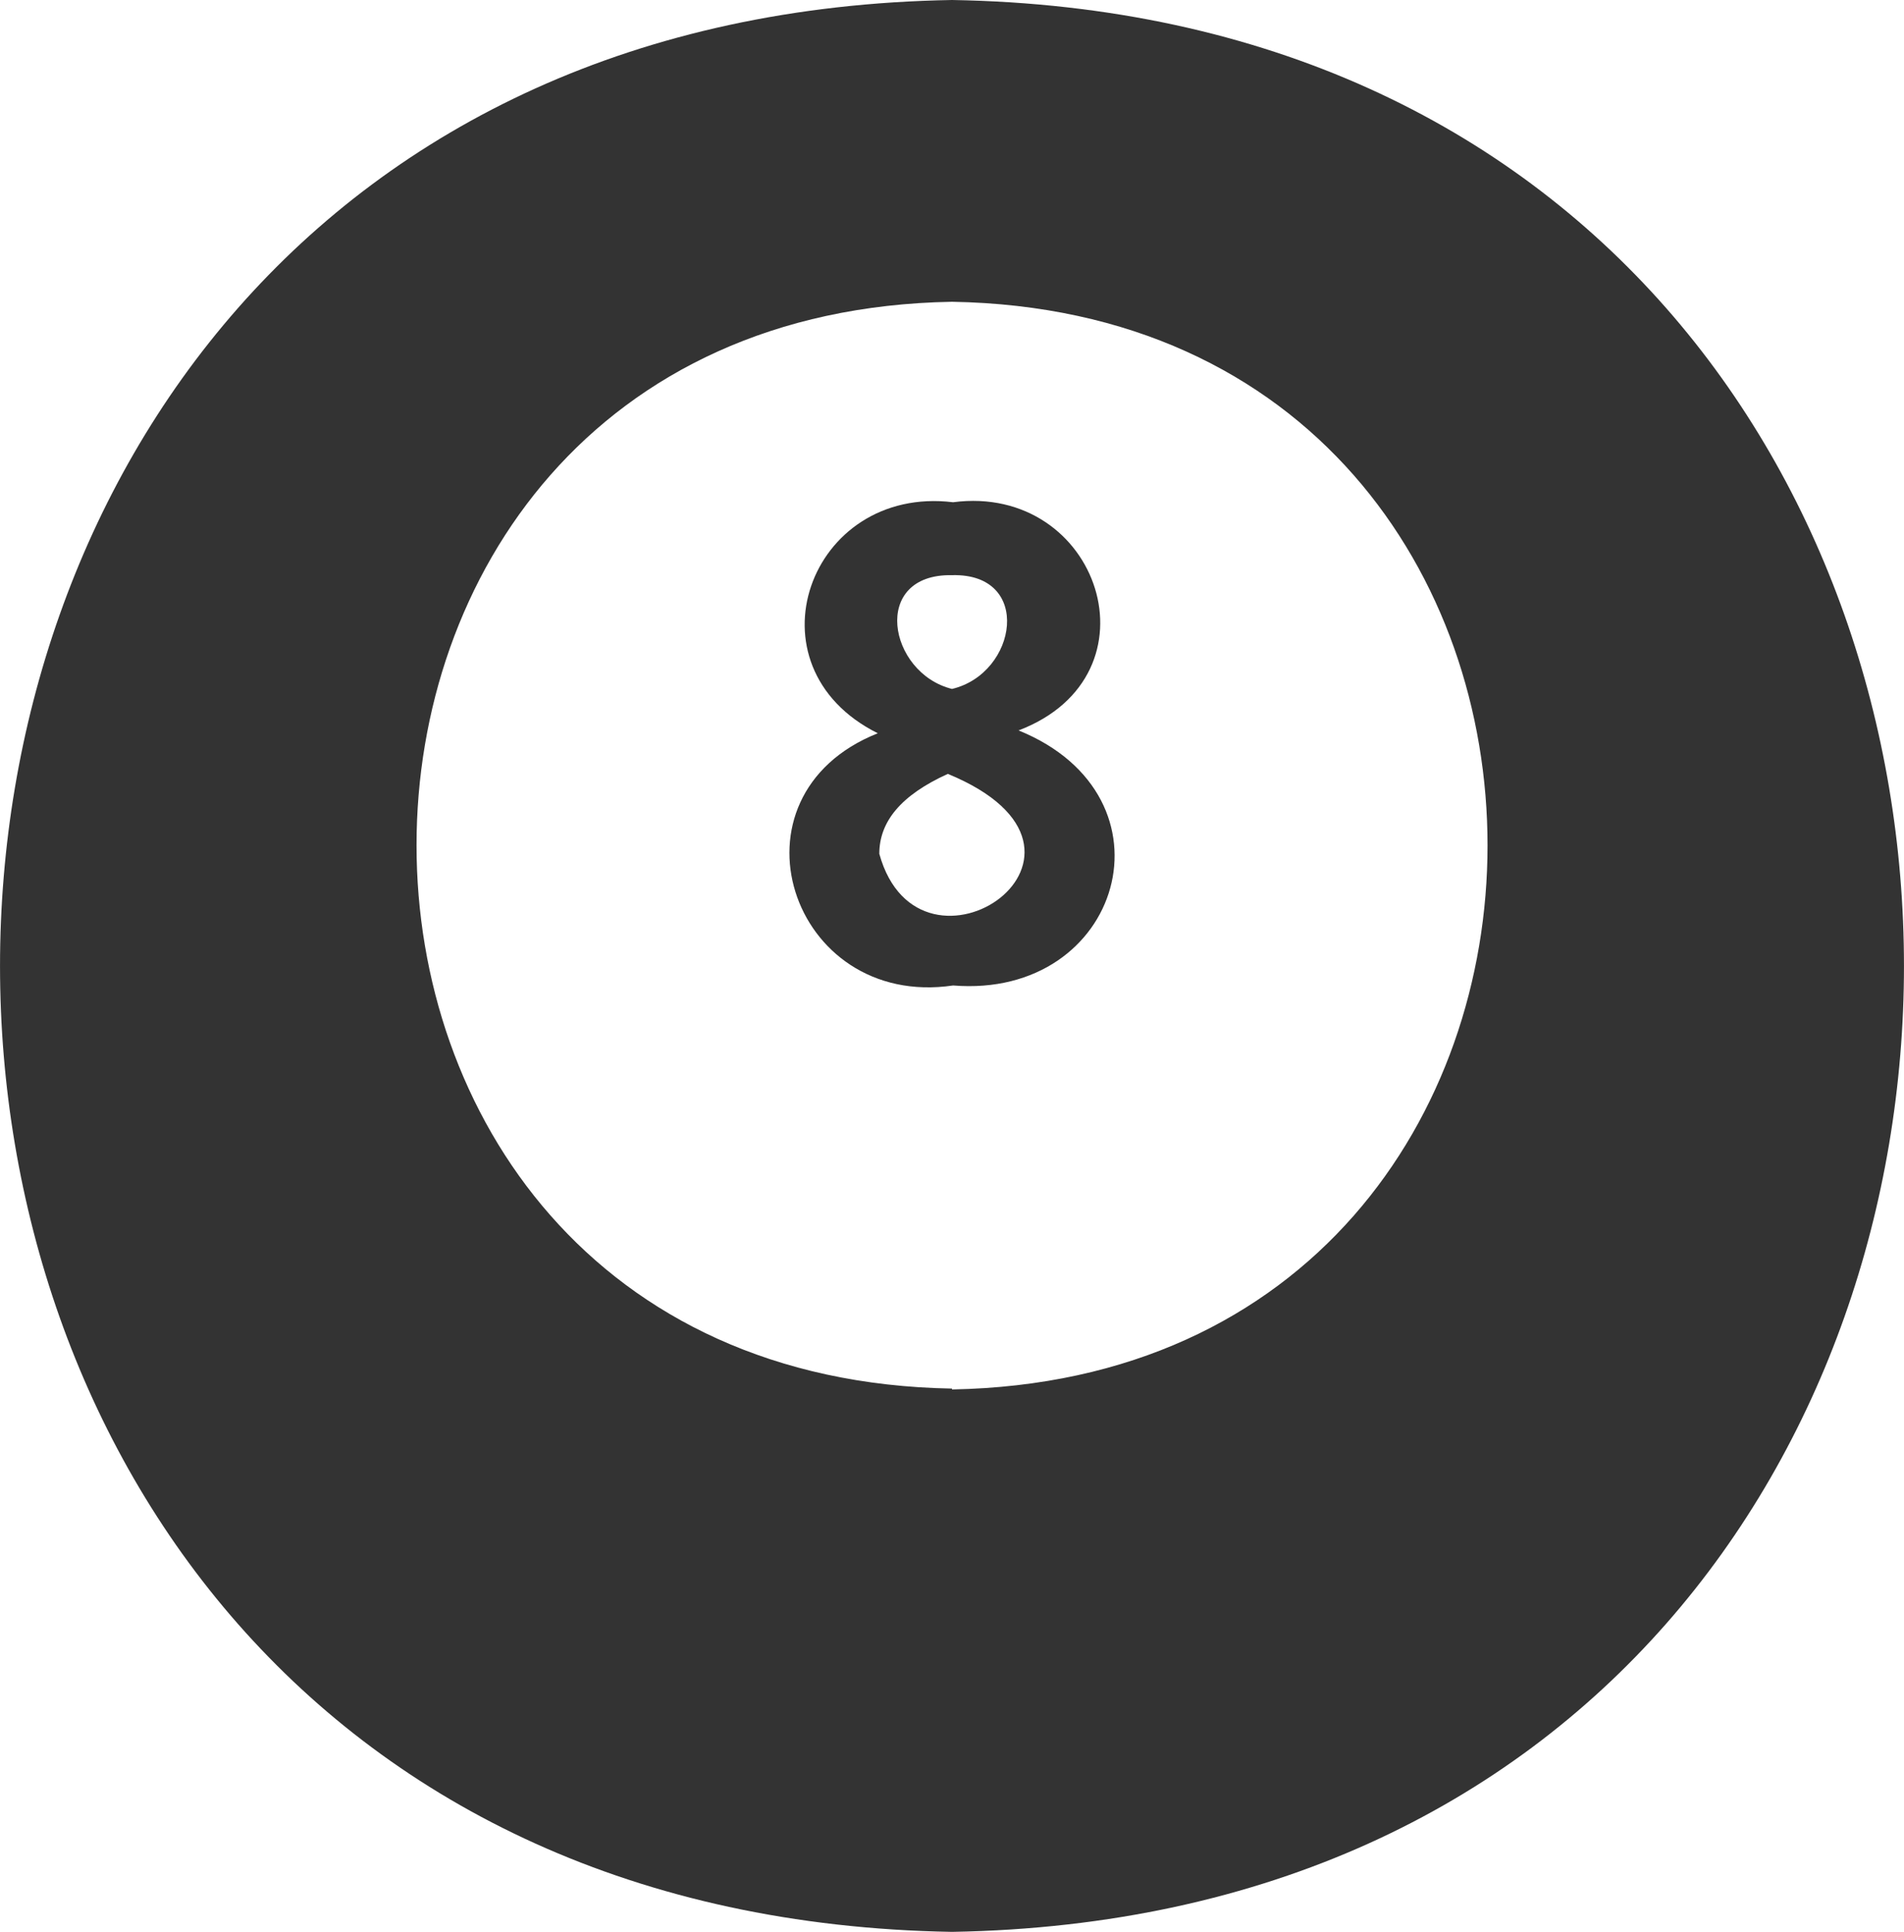
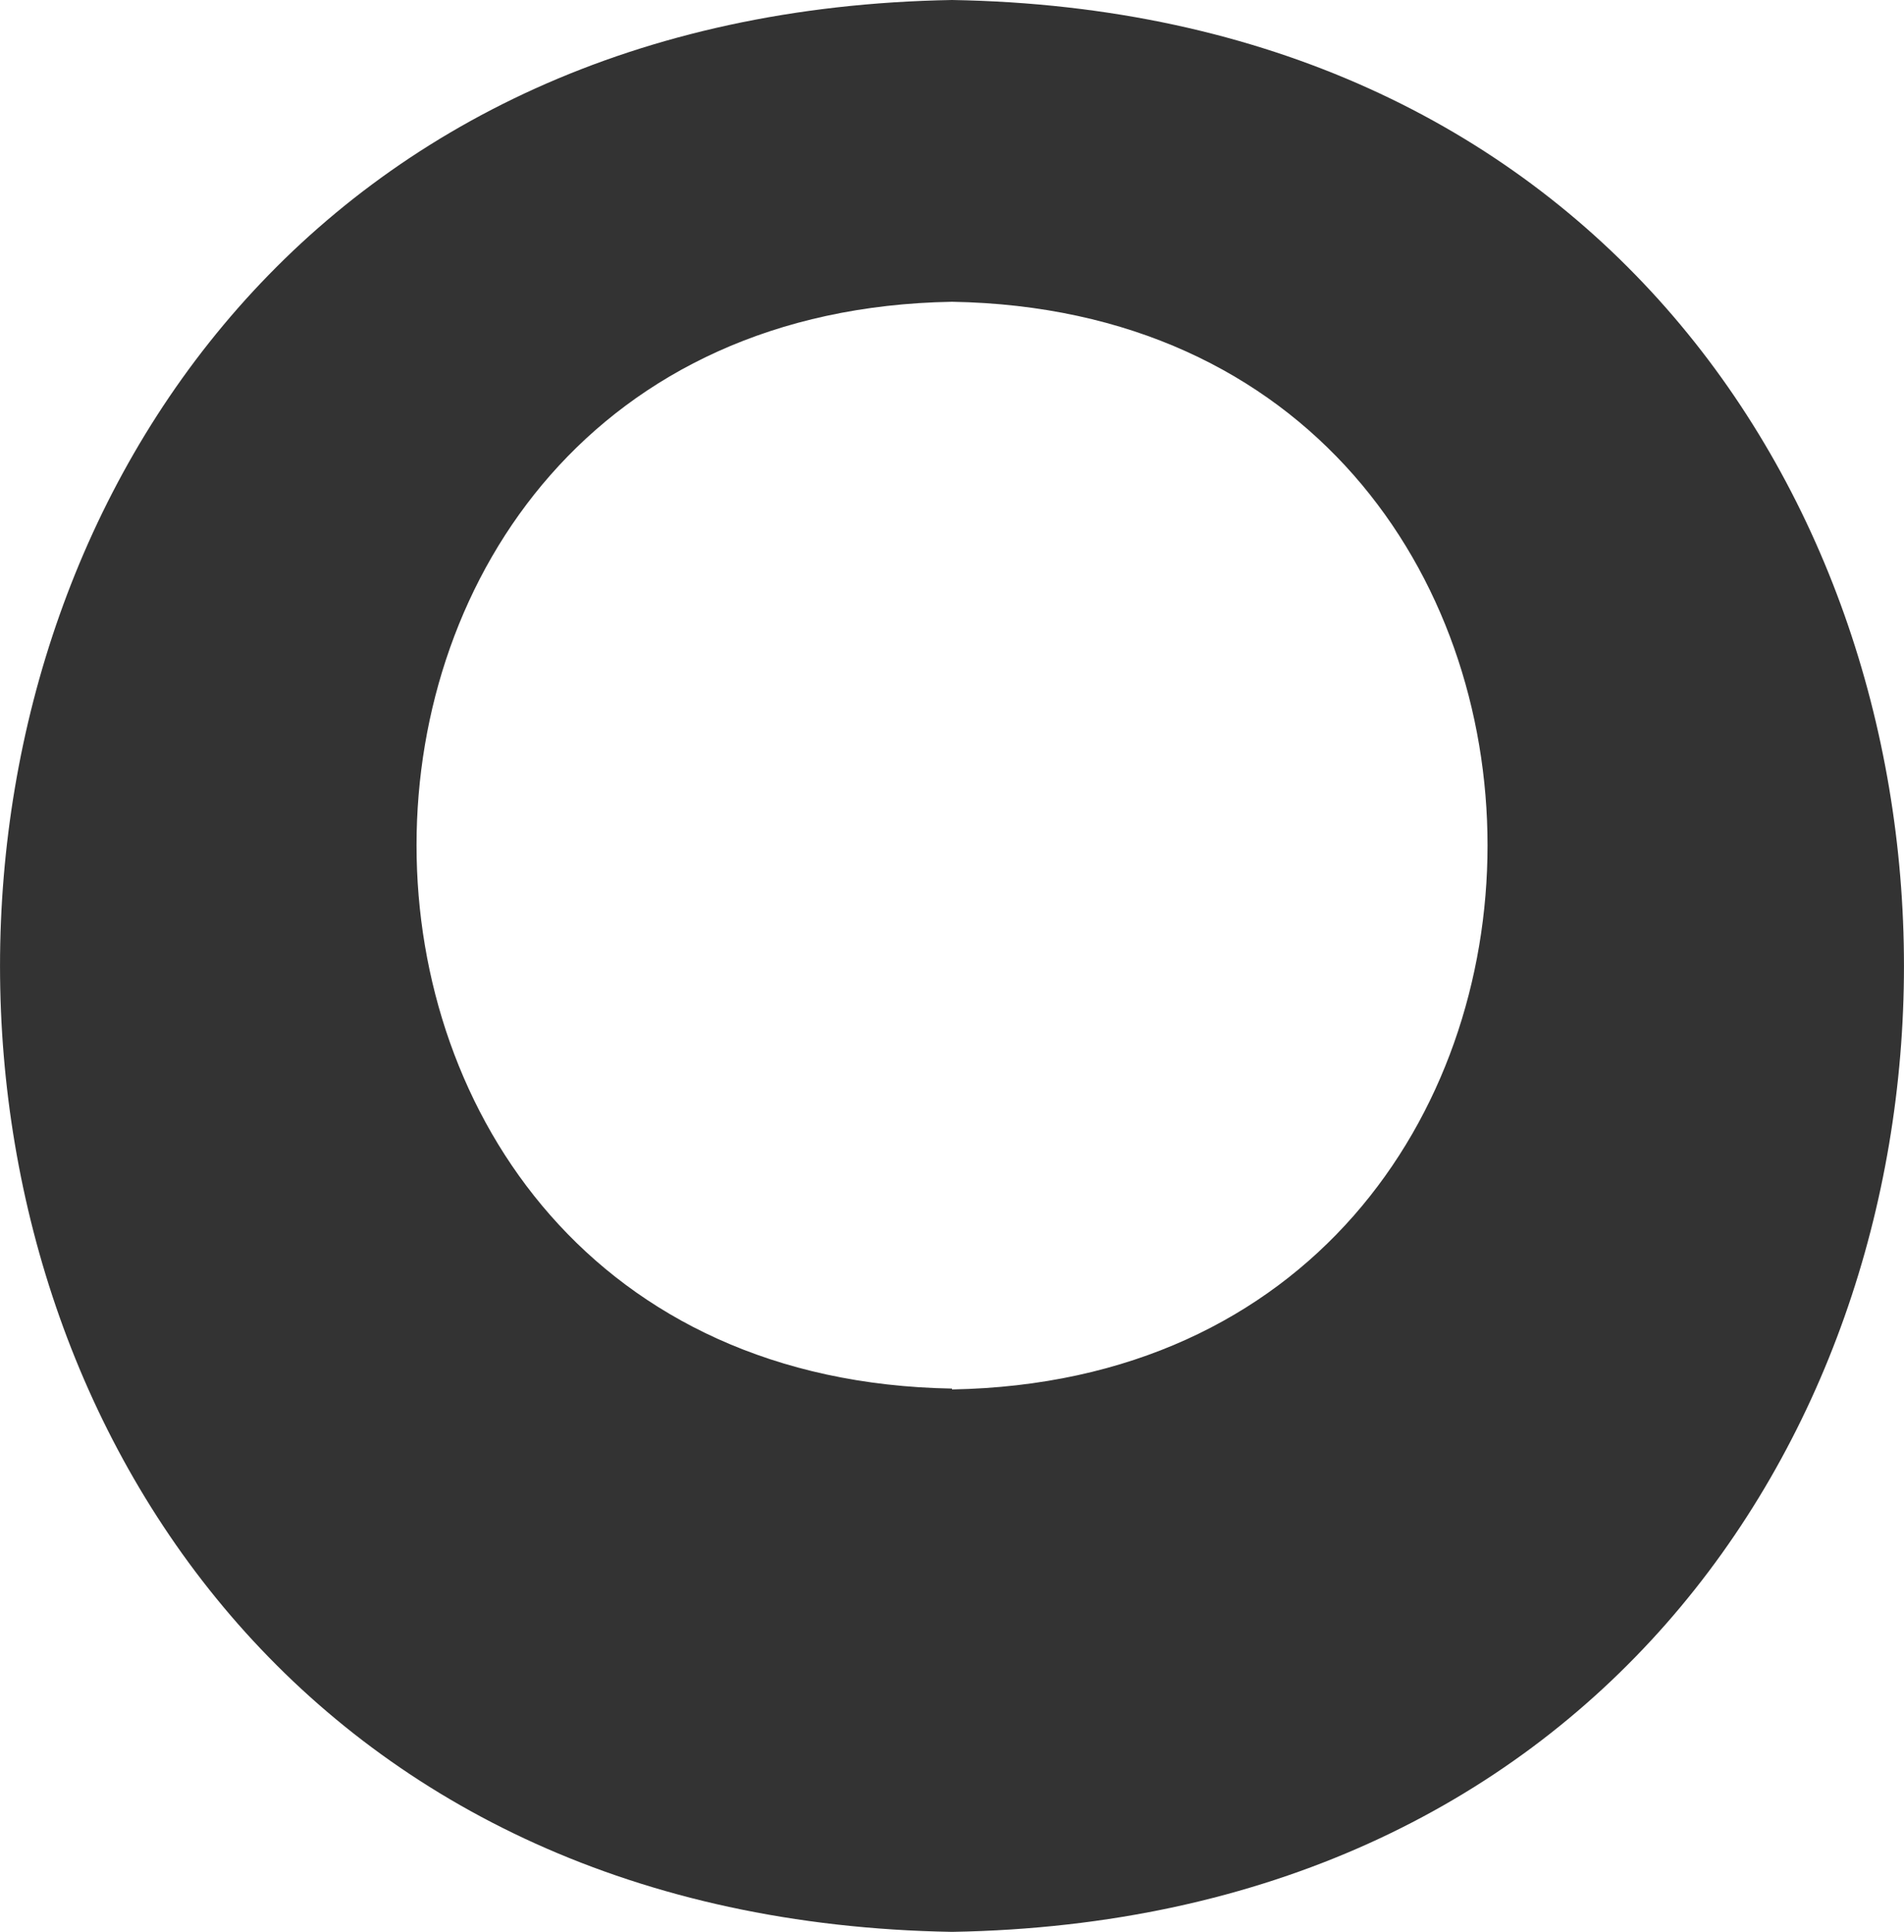
<svg xmlns="http://www.w3.org/2000/svg" id="Layer_1" data-name="Layer 1" viewBox="0 0 87.22 88.48">
  <defs>
    <style>.cls-1{fill:#333;}</style>
  </defs>
  <path class="cls-1" d="M49.48,5.37c-58.15,1-58.14,87.49,0,88.47C107.63,92.85,107.62,6.35,49.48,5.37Zm0,63.59c-32.71-.56-32.7-49.21,0-49.77C82.19,19.75,82.19,68.41,49.48,69Z" transform="translate(-5.87 -5.37)" />
-   <path class="cls-1" d="M52.53,38.82c6.64-2.53,3.69-11.33-3-10.45-6.59-.8-9.6,7.51-3.45,10.58-7.21,2.87-4,12.65,3.45,11.55C57.26,51.13,60,41.85,52.53,38.82Zm-3.05-7.11c3.71-.1,3,4.5,0,5.21C46.55,36.19,45.74,31.64,49.48,31.71ZM46.15,44.47c0-1.48,1-2.69,3.14-3.66C58,44.4,48,51.16,46.15,44.47Z" transform="translate(-5.87 -5.37)" />
</svg>